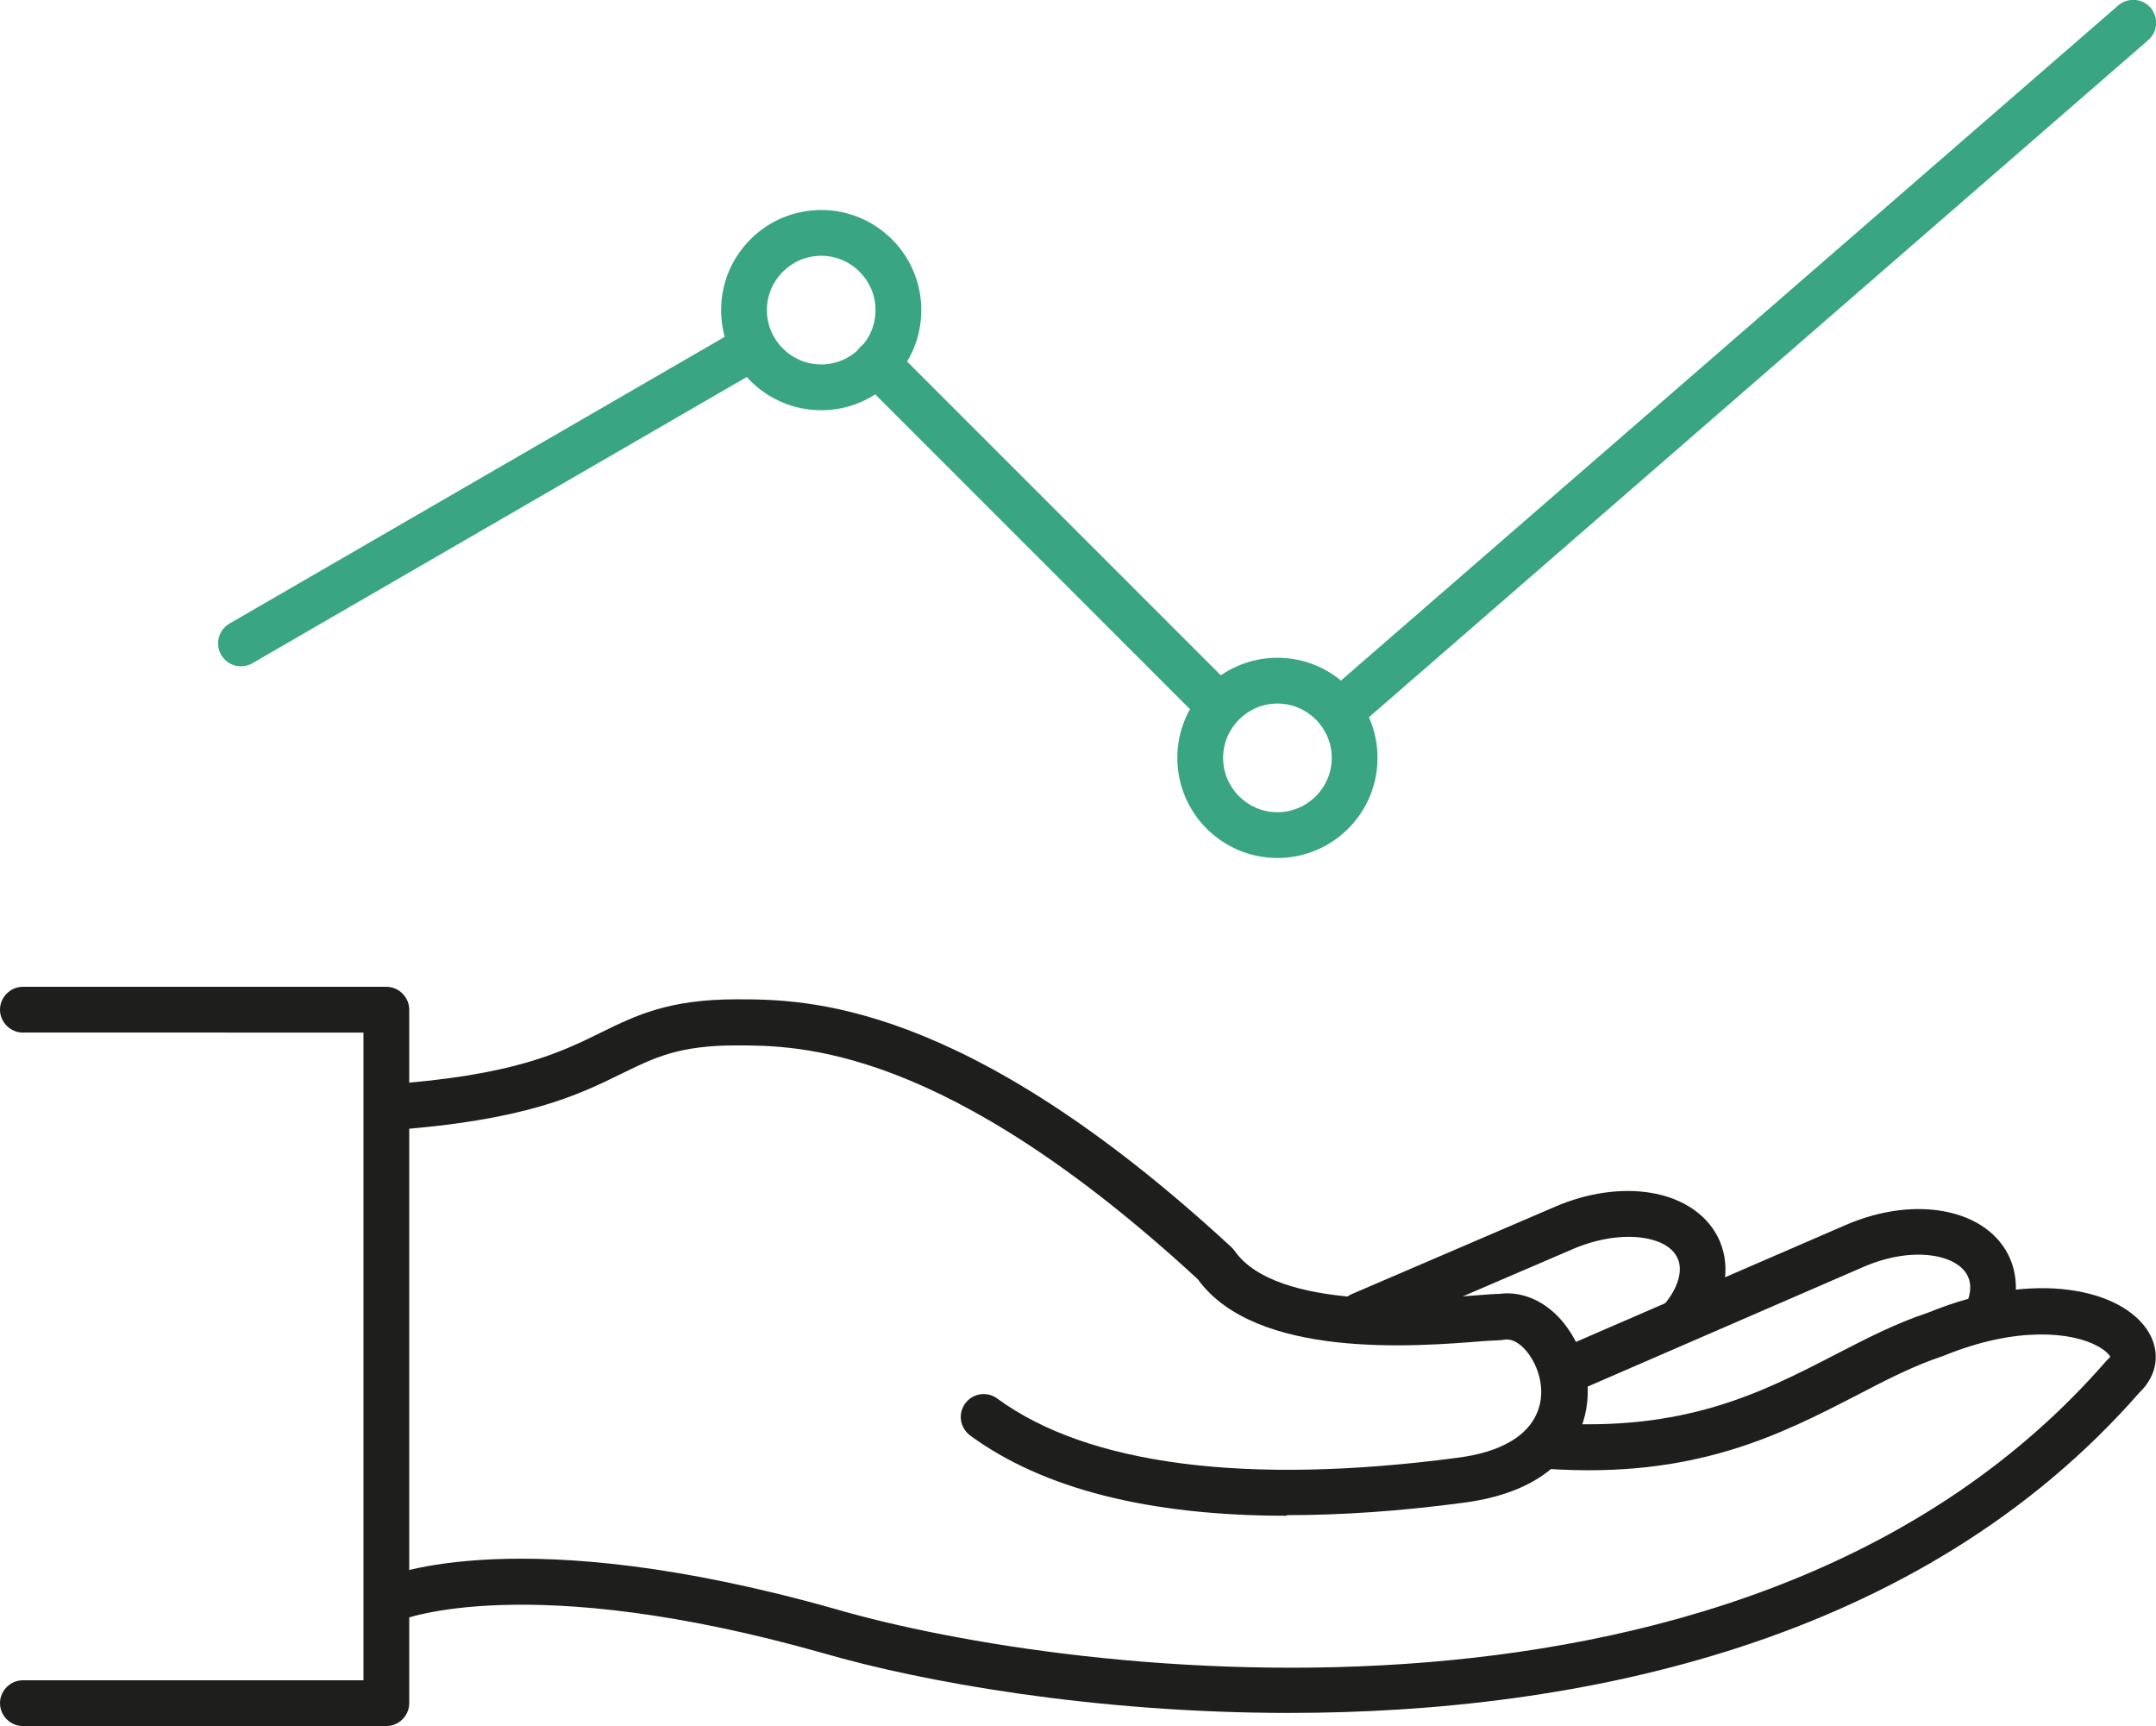
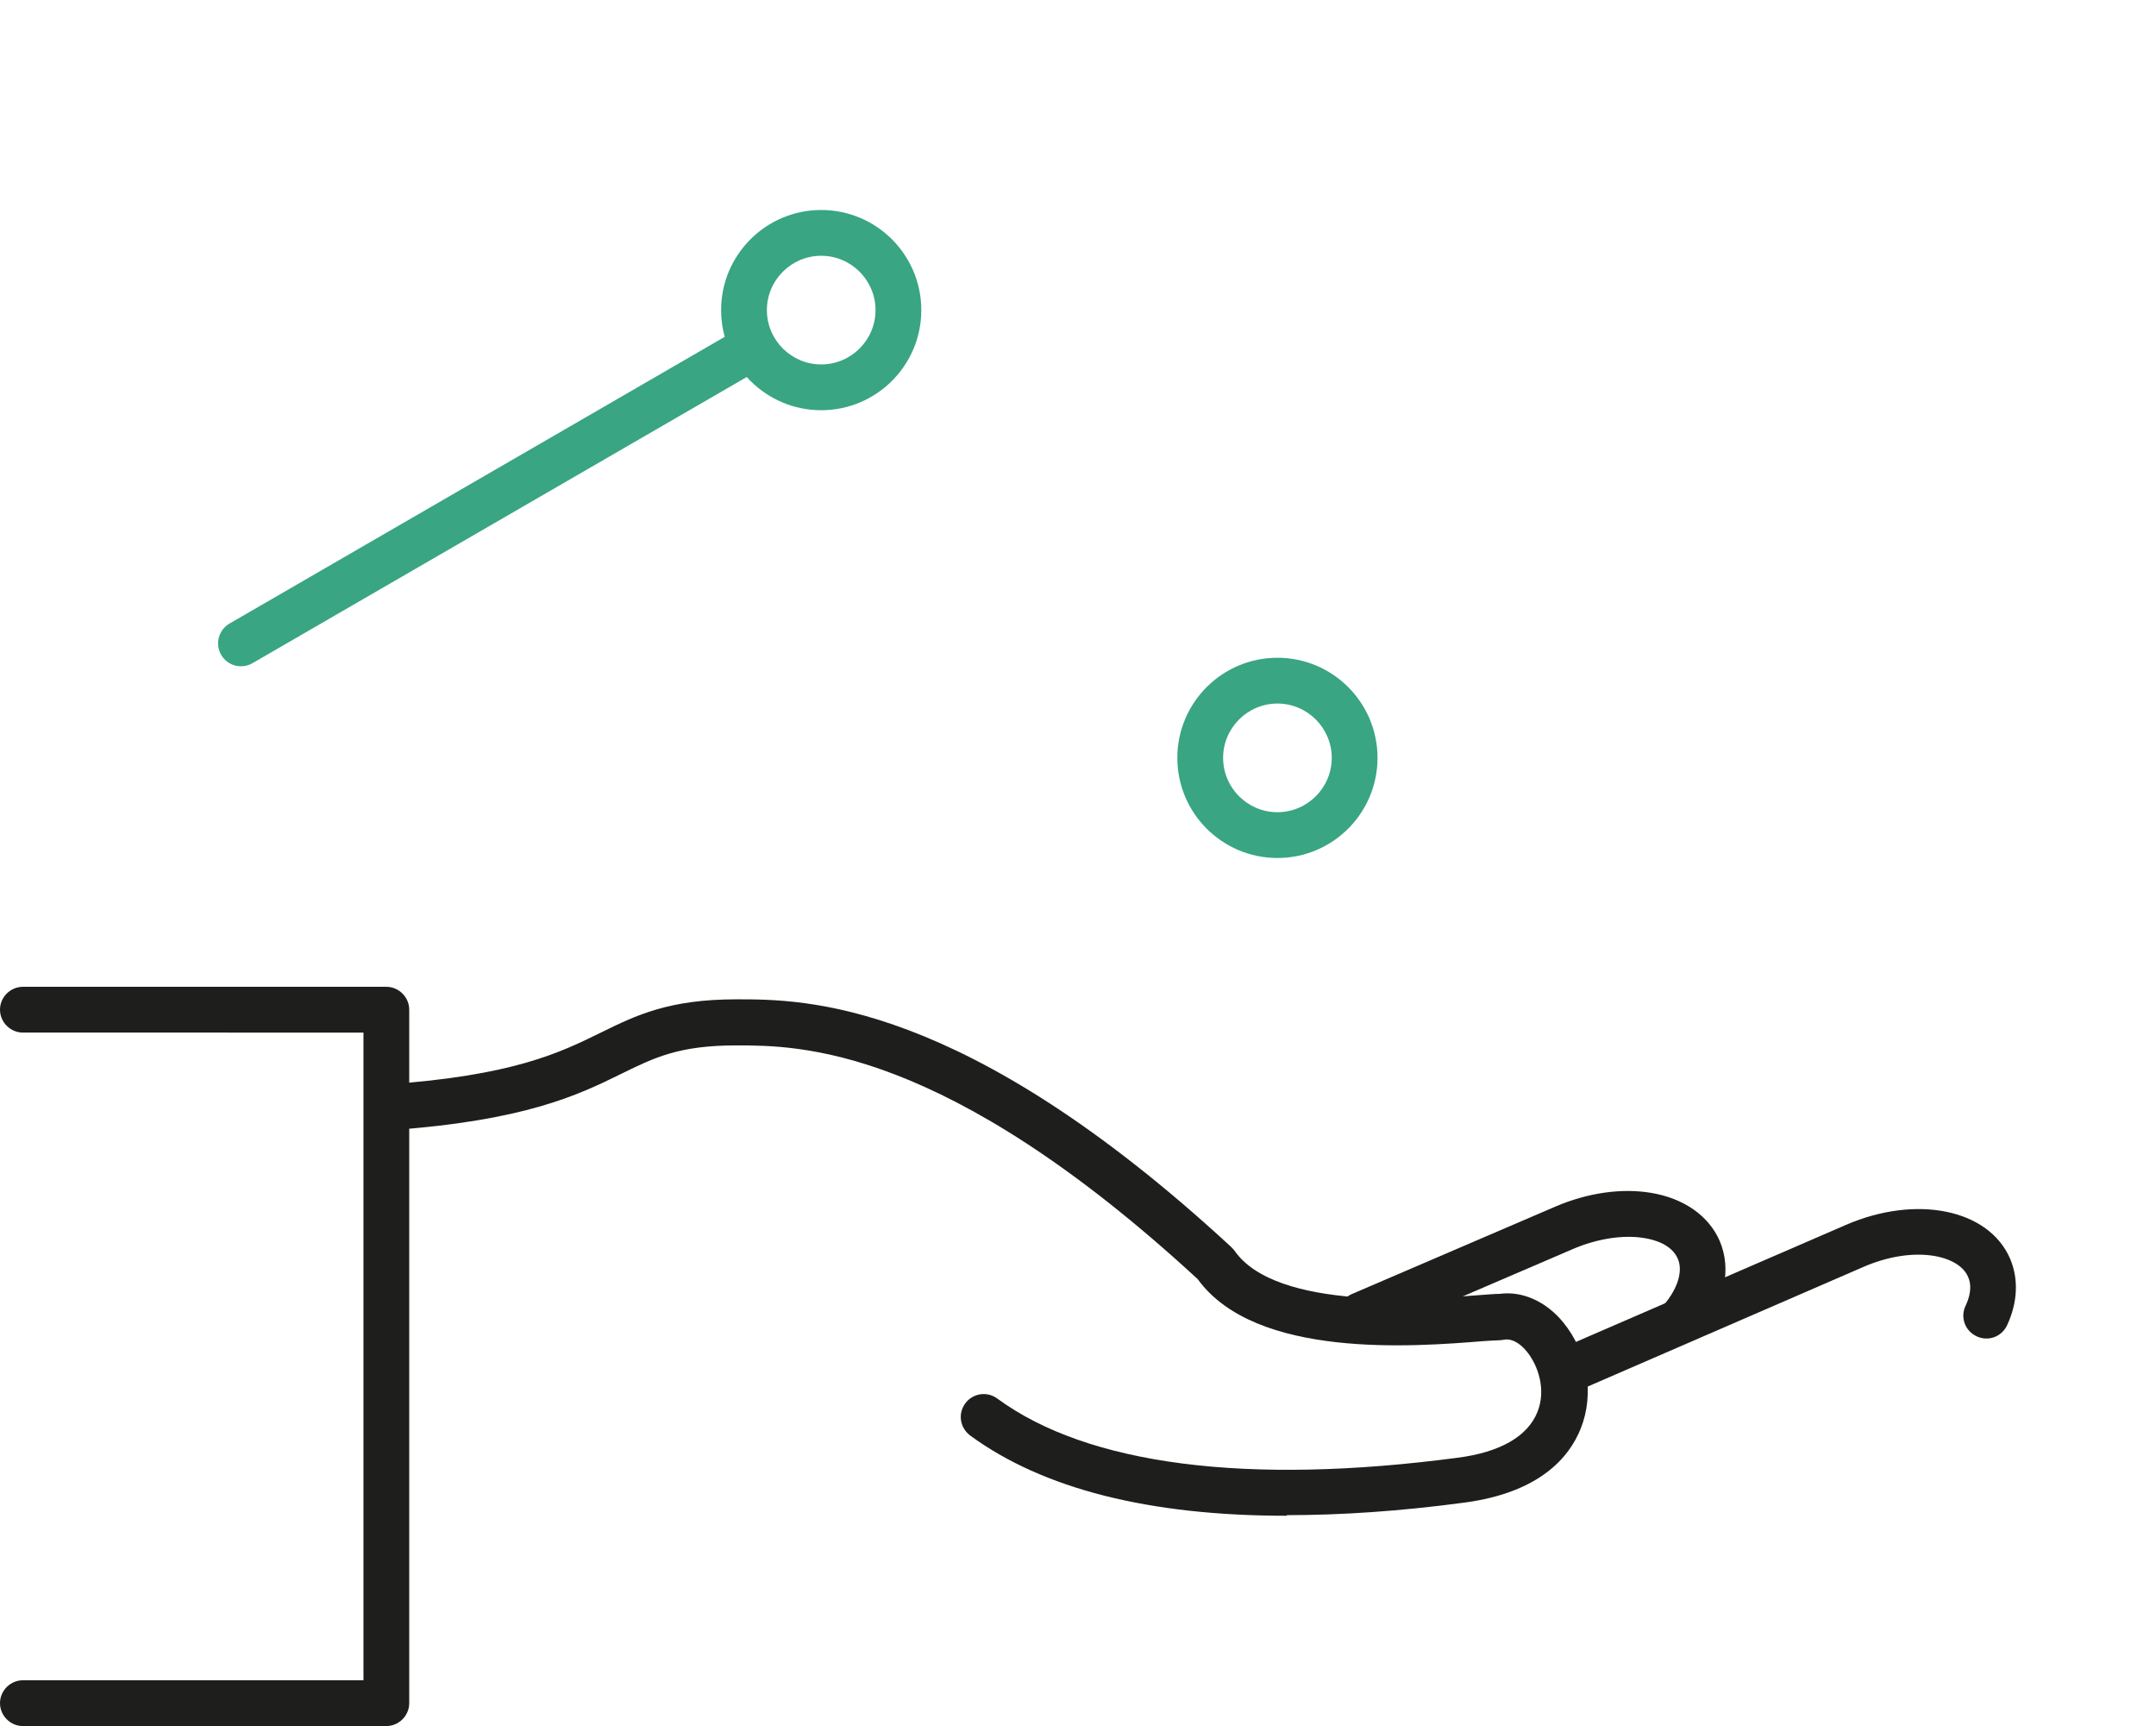
<svg xmlns="http://www.w3.org/2000/svg" id="Layer_2" viewBox="0 0 70.65 56.55">
  <defs>
    <style>.cls-1{fill:#1e1f1d;}.cls-2{fill:#39a582;}</style>
  </defs>
  <g id="_x2018_ëîé_x5F_1">
-     <path class="cls-1" d="M42.24,56.12c-6.42,0-12.08-1.03-15.27-1.96-9.72-2.75-13.8-1.09-13.84-1.08-.38.16-.82-.01-.98-.39-.16-.38,0-.82.38-.98.18-.08,4.51-1.92,14.86,1.01,7.67,2.23,30.09,5.12,41.62-8.12.02-.03.05-.05.07-.07.05-.04.06-.07.07-.08,0-.01-.09-.17-.4-.34-.84-.47-2.67-.67-5.06.31-1,.33-1.9.8-2.86,1.3-2.49,1.28-5.3,2.74-10.17,2.4-.41-.03-.73-.39-.7-.8.03-.41.39-.72.8-.7,4.45.3,6.96-.99,9.38-2.24,1.01-.52,1.97-1.02,3.03-1.37,3.54-1.45,6.38-.76,7.23.62.41.67.29,1.44-.29,1.99-7.2,8.23-18.36,10.5-27.87,10.5Z" />
    <path class="cls-1" d="M42.15,49.66c-4.49,0-7.97-.88-10.36-2.63-.33-.25-.41-.71-.16-1.05.24-.33.71-.41,1.05-.16,2.97,2.18,8.19,2.85,15.08,1.94,1.4-.18,2.3-.7,2.62-1.5.29-.72.03-1.51-.34-1.97-.23-.29-.51-.44-.73-.4-.15.03-.34.02-.72.05-2.23.18-7.44.59-9.34-2.03-8.31-7.66-13.08-7.66-15.12-7.66-1.87,0-2.67.39-3.77.93-1.4.69-3.15,1.54-7.6,1.85-.41.02-.77-.28-.8-.7-.03-.41.28-.77.7-.8,4.16-.29,5.69-1.04,7.05-1.71,1.14-.56,2.21-1.08,4.43-1.08s7.42,0,16.2,8.11c.04.04.08.08.11.12,1.37,1.99,6.39,1.59,8.04,1.46.28-.02.5-.04.65-.04.74-.1,1.52.24,2.09.94.8.98,1.02,2.34.57,3.47-.37.93-1.33,2.1-3.82,2.43-2.09.28-4.03.41-5.8.41Z" />
    <path class="cls-1" d="M12.66,56.55H.75c-.41,0-.75-.34-.75-.75s.34-.75.75-.75h11.16v-21.22H.75c-.41,0-.75-.34-.75-.75s.34-.75.75-.75h11.91c.41,0,.75.34.75.75v22.72c0,.41-.34.75-.75.75Z" />
    <path class="cls-1" d="M51.26,45.7c-.29,0-.57-.17-.69-.45-.16-.38,0-.82.39-.99l9.53-4.13c2.32-1,4.68-.51,5.38,1.11.28.66.25,1.43-.1,2.18-.18.38-.62.54-1,.36-.38-.18-.54-.62-.36-1,.12-.25.23-.62.08-.95-.31-.72-1.78-1.03-3.41-.33l-9.52,4.13c-.1.04-.2.06-.3.06Z" />
    <path class="cls-1" d="M55.13,43.95c-.17,0-.33-.06-.47-.17-.32-.26-.37-.73-.11-1.06.44-.53.6-1.09.43-1.48-.2-.47-.78-.63-1.11-.68-.68-.11-1.52.02-2.3.35l-6.68,2.87c-.38.16-.82-.01-.99-.39-.16-.38.01-.82.39-.99l6.68-2.87c1.05-.45,2.16-.61,3.13-.45,1.08.18,1.89.75,2.25,1.57.4.93.17,2.03-.64,3.02-.15.18-.36.28-.58.28Z" />
-     <path class="cls-2" d="M44,24c-.21,0-.42-.09-.57-.26-.27-.31-.24-.79.07-1.06L69.41.18c.31-.27.79-.24,1.06.07.27.31.24.79-.07,1.06l-25.9,22.5c-.14.12-.32.18-.49.18Z" />
-     <path class="cls-2" d="M39.87,23.8c-.19,0-.38-.07-.53-.22l-11.15-11.15c-.29-.29-.29-.77,0-1.06.29-.29.77-.29,1.06,0l11.15,11.15c.29.29.29.77,0,1.06-.15.15-.34.22-.53.22Z" />
    <path class="cls-2" d="M7.9,21.83c-.26,0-.51-.13-.65-.37-.21-.36-.09-.82.27-1.03l16.67-9.65c.36-.21.82-.08,1.02.27.21.36.09.82-.27,1.03l-16.67,9.65c-.12.07-.25.1-.38.1Z" />
    <path class="cls-2" d="M26.91,13.44c-1.81,0-3.28-1.47-3.28-3.28s1.47-3.28,3.28-3.28,3.28,1.47,3.28,3.28-1.47,3.28-3.28,3.28ZM26.91,8.38c-.98,0-1.78.8-1.78,1.78s.8,1.78,1.78,1.78,1.78-.8,1.78-1.78-.8-1.78-1.78-1.78Z" />
    <path class="cls-2" d="M41.86,28.11c-1.81,0-3.28-1.47-3.28-3.28s1.47-3.28,3.28-3.28,3.28,1.47,3.28,3.28-1.47,3.28-3.28,3.28ZM41.86,23.05c-.98,0-1.78.8-1.78,1.78s.8,1.78,1.78,1.78,1.78-.8,1.78-1.78-.8-1.78-1.78-1.78Z" />
  </g>
</svg>